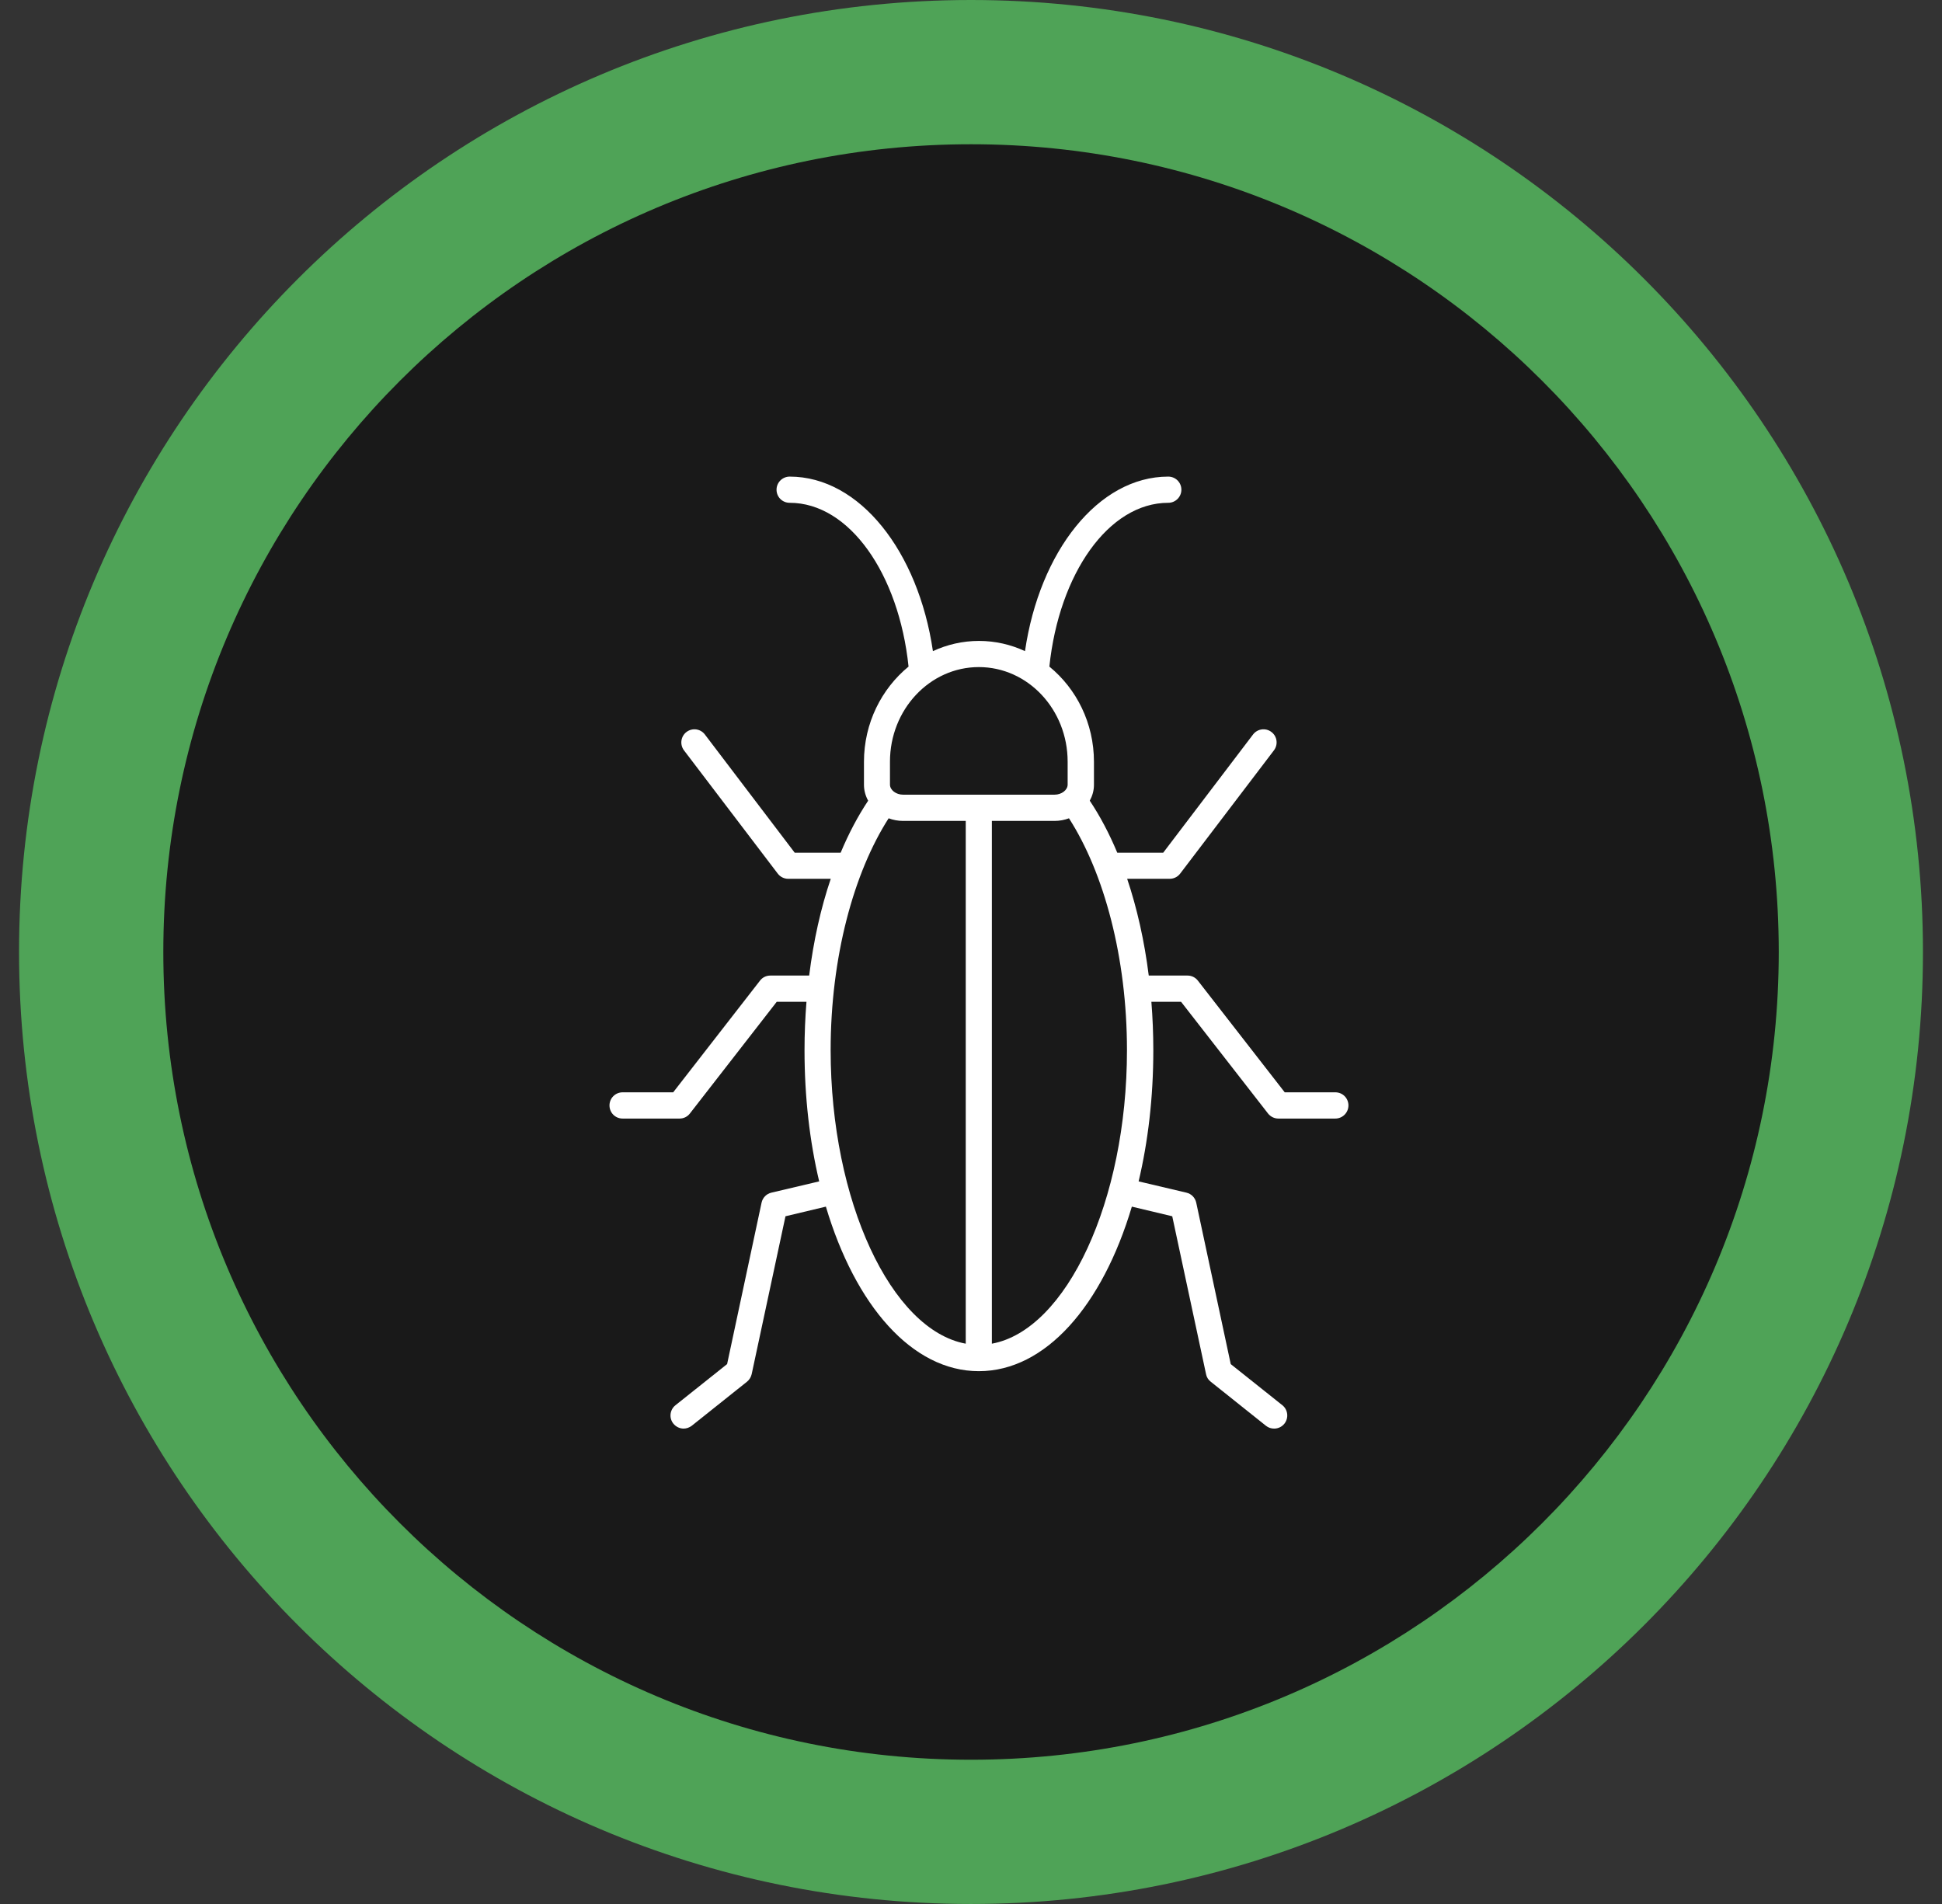
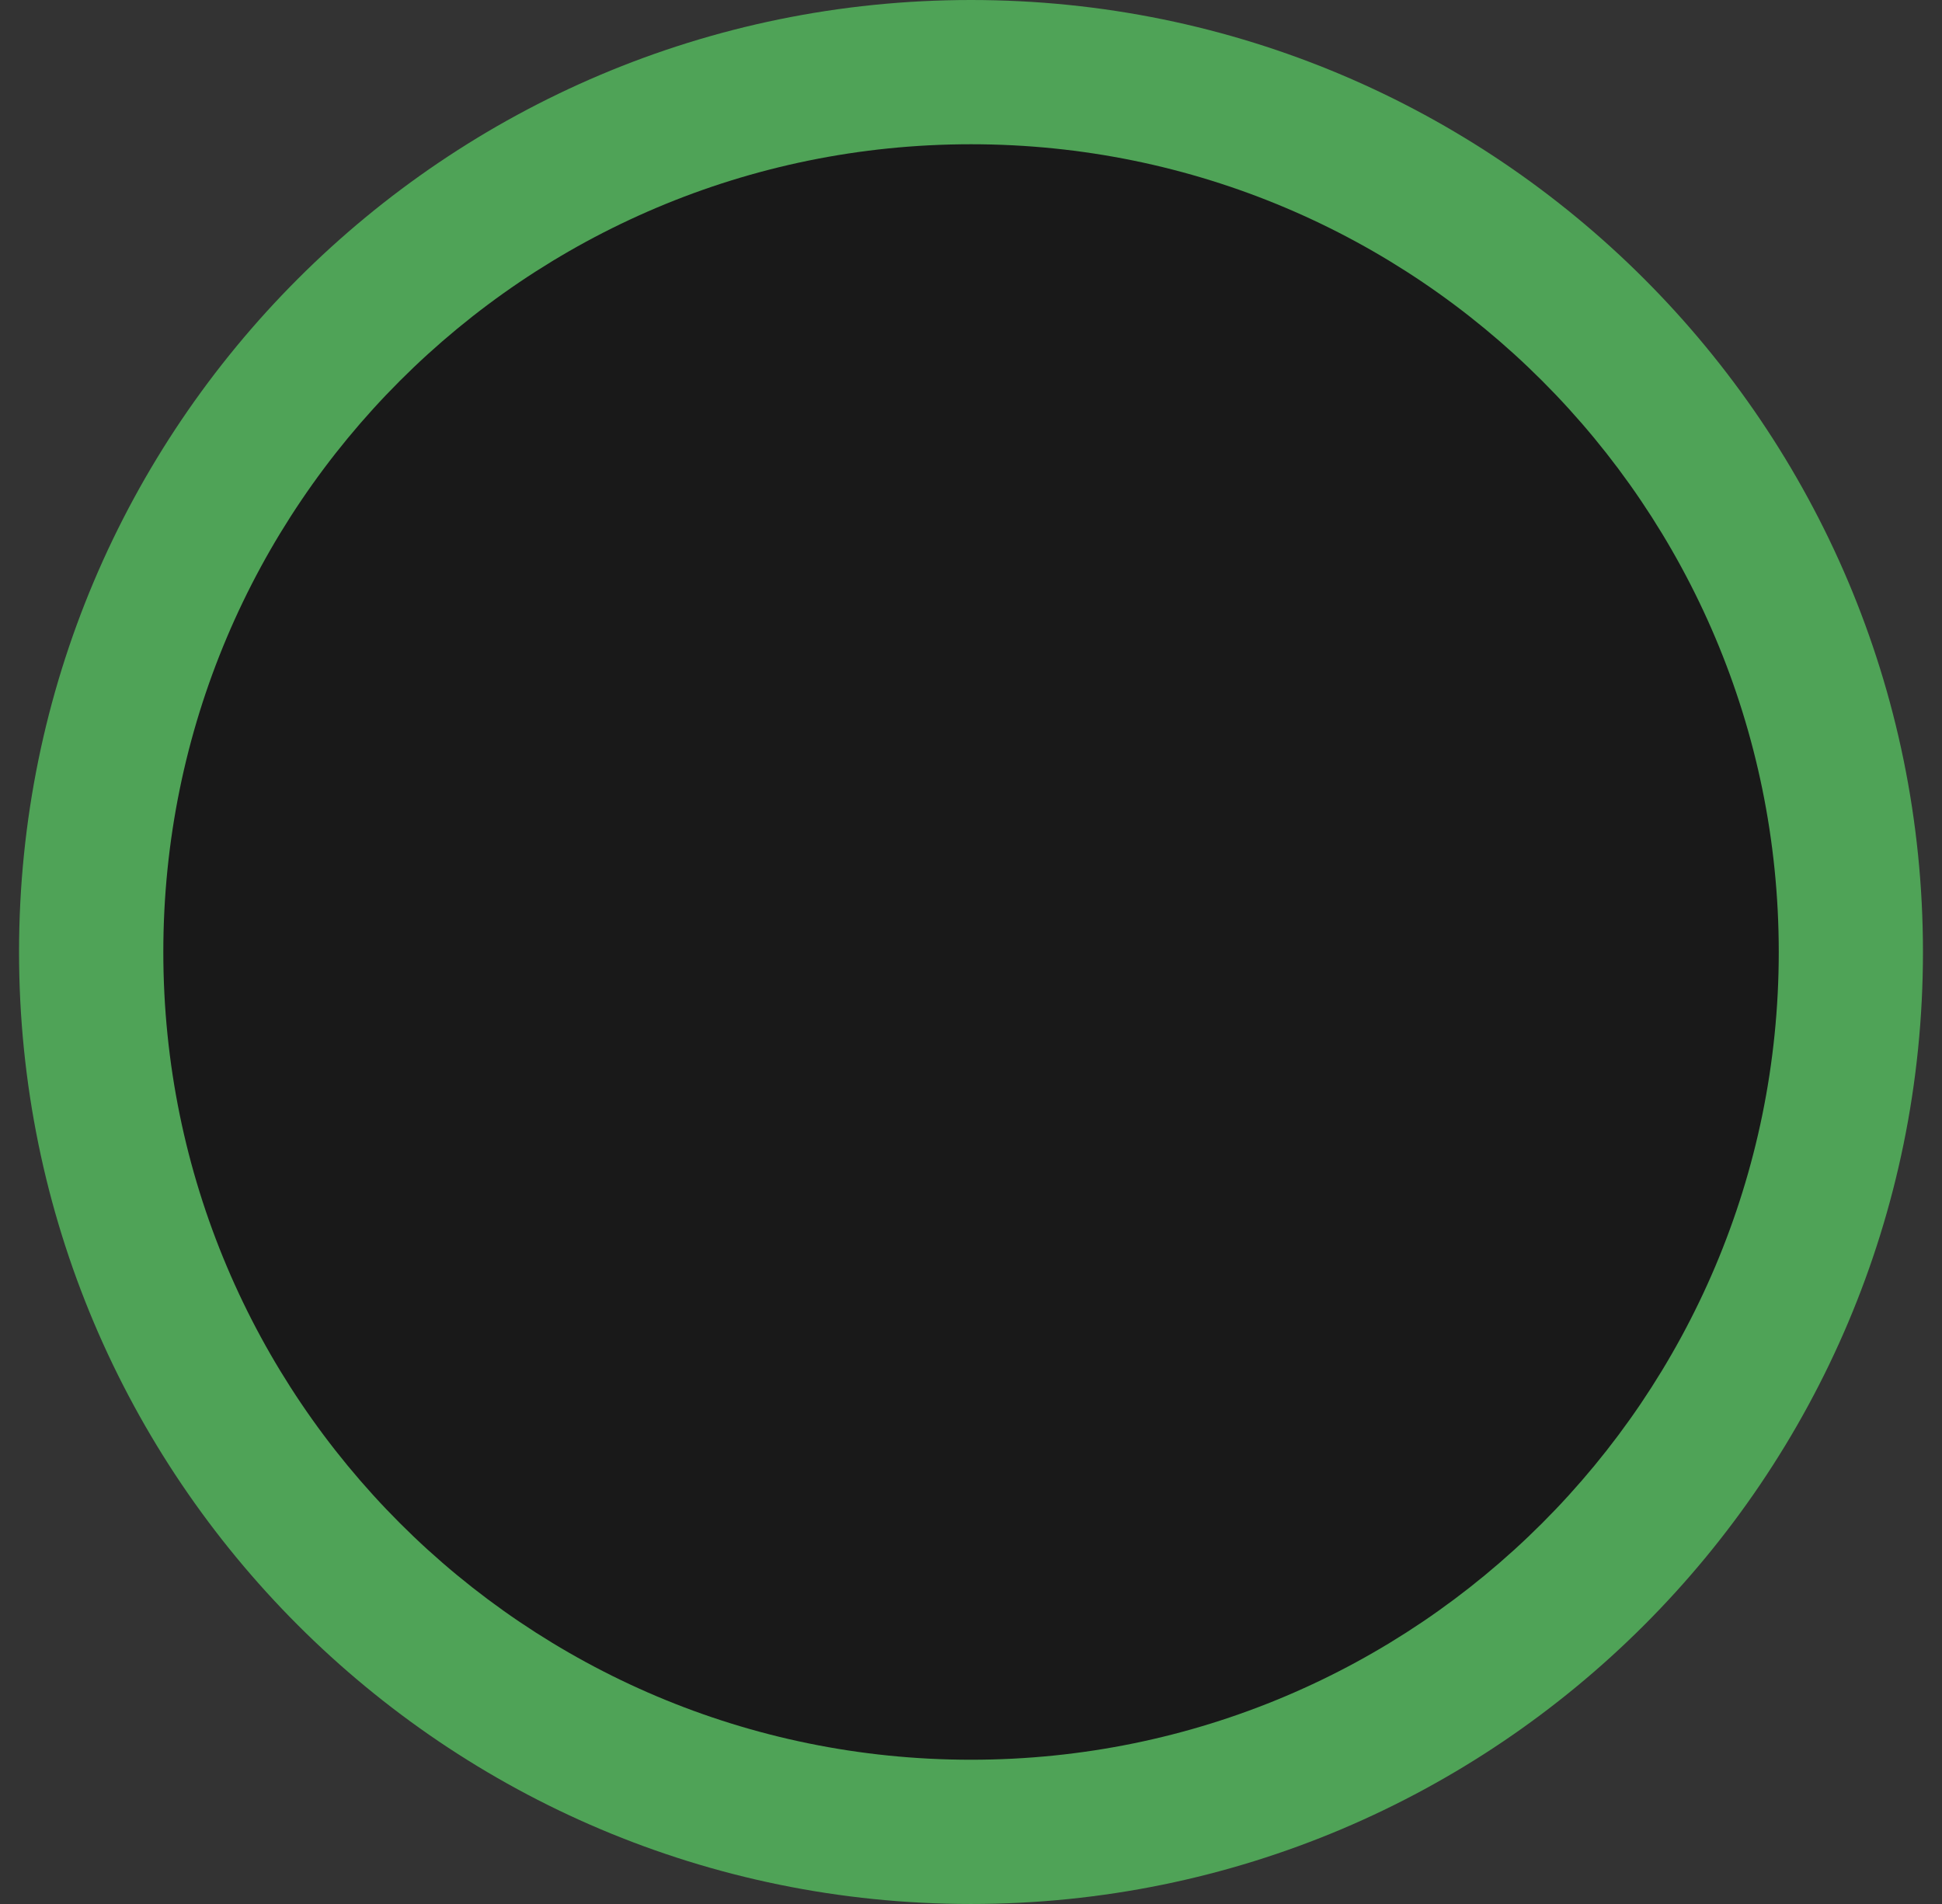
<svg xmlns="http://www.w3.org/2000/svg" width="51" height="50" viewBox="0 0 51 50" fill="none">
  <rect x="0" y="0" width="51" height="50" fill="#333333" stroke="none" />
  <path d="M25.5 50C39.307 50 50.5 38.807 50.5 25C50.5 11.193 39.307 0 25.5 0C11.693 0 0.5 11.193 0.5 25C0.5 38.807 11.693 50 25.5 50Z" fill="#4FA357" />
  <path d="M25.501 46.212C37.216 46.212 46.713 36.715 46.713 25C46.713 13.285 37.216 3.788 25.501 3.788C13.786 3.788 4.289 13.285 4.289 25C4.289 36.715 13.786 46.212 25.501 46.212Z" fill="#191919" />
  <path d="M25.5 20.67C27.122 20.67 28.436 19.355 28.436 17.734C28.436 16.113 27.122 14.798 25.5 14.798C23.879 14.798 22.565 16.113 22.565 17.734C22.565 19.355 23.879 20.67 25.5 20.67Z" fill="#191919" />
  <path d="M25.5 27.834C26.737 27.834 27.741 26.293 27.741 24.391C27.741 22.489 26.737 20.947 25.5 20.947C24.262 20.947 23.258 22.489 23.258 24.391C23.258 26.293 24.262 27.834 25.5 27.834Z" fill="#191919" />
-   <path d="M25.5 36.976C27.547 36.976 29.206 34.776 29.206 32.061C29.206 29.347 27.547 27.146 25.5 27.146C23.454 27.146 21.795 29.347 21.795 32.061C21.795 34.776 23.454 36.976 25.5 36.976Z" fill="#191919" />
-   <path d="M35.068 28.685H33.739L31.458 25.752C31.392 25.667 31.293 25.619 31.188 25.619H30.168C30.053 24.703 29.859 23.846 29.601 23.078H30.719C30.826 23.078 30.928 23.027 30.992 22.943L33.456 19.704C33.57 19.553 33.542 19.336 33.389 19.222C33.239 19.107 33.022 19.137 32.907 19.288L30.548 22.392H29.341C29.13 21.887 28.887 21.428 28.619 21.027C28.688 20.9 28.729 20.76 28.729 20.609V20.007C28.729 18.989 28.27 18.087 27.558 17.505C27.813 15.066 29.114 13.204 30.68 13.204C30.869 13.204 31.025 13.051 31.025 12.86C31.025 12.669 30.872 12.516 30.68 12.516C28.841 12.516 27.301 14.482 26.918 17.099C26.548 16.928 26.14 16.831 25.709 16.831C25.278 16.831 24.87 16.928 24.5 17.099C24.115 14.48 22.577 12.516 20.738 12.516C20.549 12.516 20.393 12.669 20.393 12.86C20.393 13.051 20.546 13.204 20.738 13.204C22.304 13.204 23.605 15.066 23.86 17.505C23.151 18.087 22.689 18.989 22.689 20.007V20.609C22.689 20.76 22.73 20.9 22.799 21.027C22.531 21.43 22.288 21.887 22.077 22.392H20.87L18.511 19.288C18.396 19.137 18.182 19.107 18.029 19.222C17.878 19.336 17.848 19.553 17.962 19.704L20.426 22.943C20.49 23.027 20.592 23.078 20.699 23.078H21.817C21.556 23.846 21.365 24.701 21.25 25.619H20.23C20.123 25.619 20.023 25.667 19.959 25.752L17.679 28.685H16.35C16.162 28.685 16.006 28.838 16.006 29.029C16.006 29.221 16.159 29.374 16.35 29.374H17.848C17.955 29.374 18.054 29.325 18.118 29.241L20.398 26.308H21.179C21.146 26.723 21.128 27.147 21.128 27.58C21.128 28.815 21.265 29.978 21.513 31.024L20.258 31.32C20.128 31.35 20.028 31.453 20 31.583L19.095 35.822L17.738 36.903C17.59 37.021 17.564 37.238 17.684 37.386C17.753 37.47 17.853 37.516 17.952 37.516C18.026 37.516 18.103 37.49 18.166 37.442L19.618 36.284C19.679 36.235 19.722 36.164 19.74 36.087L20.628 31.94L21.689 31.687C22.462 34.284 23.954 36.008 25.706 36.008C27.459 36.008 28.951 34.284 29.724 31.687L30.785 31.94L31.673 36.087C31.688 36.166 31.731 36.235 31.795 36.284L33.246 37.442C33.31 37.493 33.384 37.516 33.461 37.516C33.563 37.516 33.662 37.472 33.731 37.386C33.848 37.238 33.825 37.021 33.678 36.903L32.321 35.822L31.415 31.583C31.387 31.453 31.288 31.35 31.157 31.32L29.902 31.024C30.15 29.978 30.288 28.815 30.288 27.58C30.288 27.147 30.27 26.721 30.237 26.308H31.017L33.3 29.241C33.366 29.325 33.466 29.374 33.57 29.374H35.068C35.256 29.374 35.412 29.221 35.412 29.029C35.412 28.838 35.259 28.685 35.068 28.685ZM25.362 35.286C23.406 34.927 21.814 31.544 21.814 27.578C21.814 25.137 22.419 22.92 23.337 21.489C23.454 21.533 23.582 21.558 23.717 21.558H25.362V35.286ZM23.717 20.869C23.531 20.869 23.372 20.747 23.372 20.604V20.002C23.372 18.632 24.418 17.518 25.706 17.518C26.994 17.518 28.038 18.632 28.038 20.002V20.604C28.038 20.747 27.88 20.869 27.693 20.869H23.717ZM26.048 35.286V21.558H27.693C27.829 21.558 27.956 21.533 28.073 21.489C28.992 22.92 29.596 25.139 29.596 27.578C29.596 31.544 28.005 34.927 26.048 35.286Z" fill="white" />
</svg>